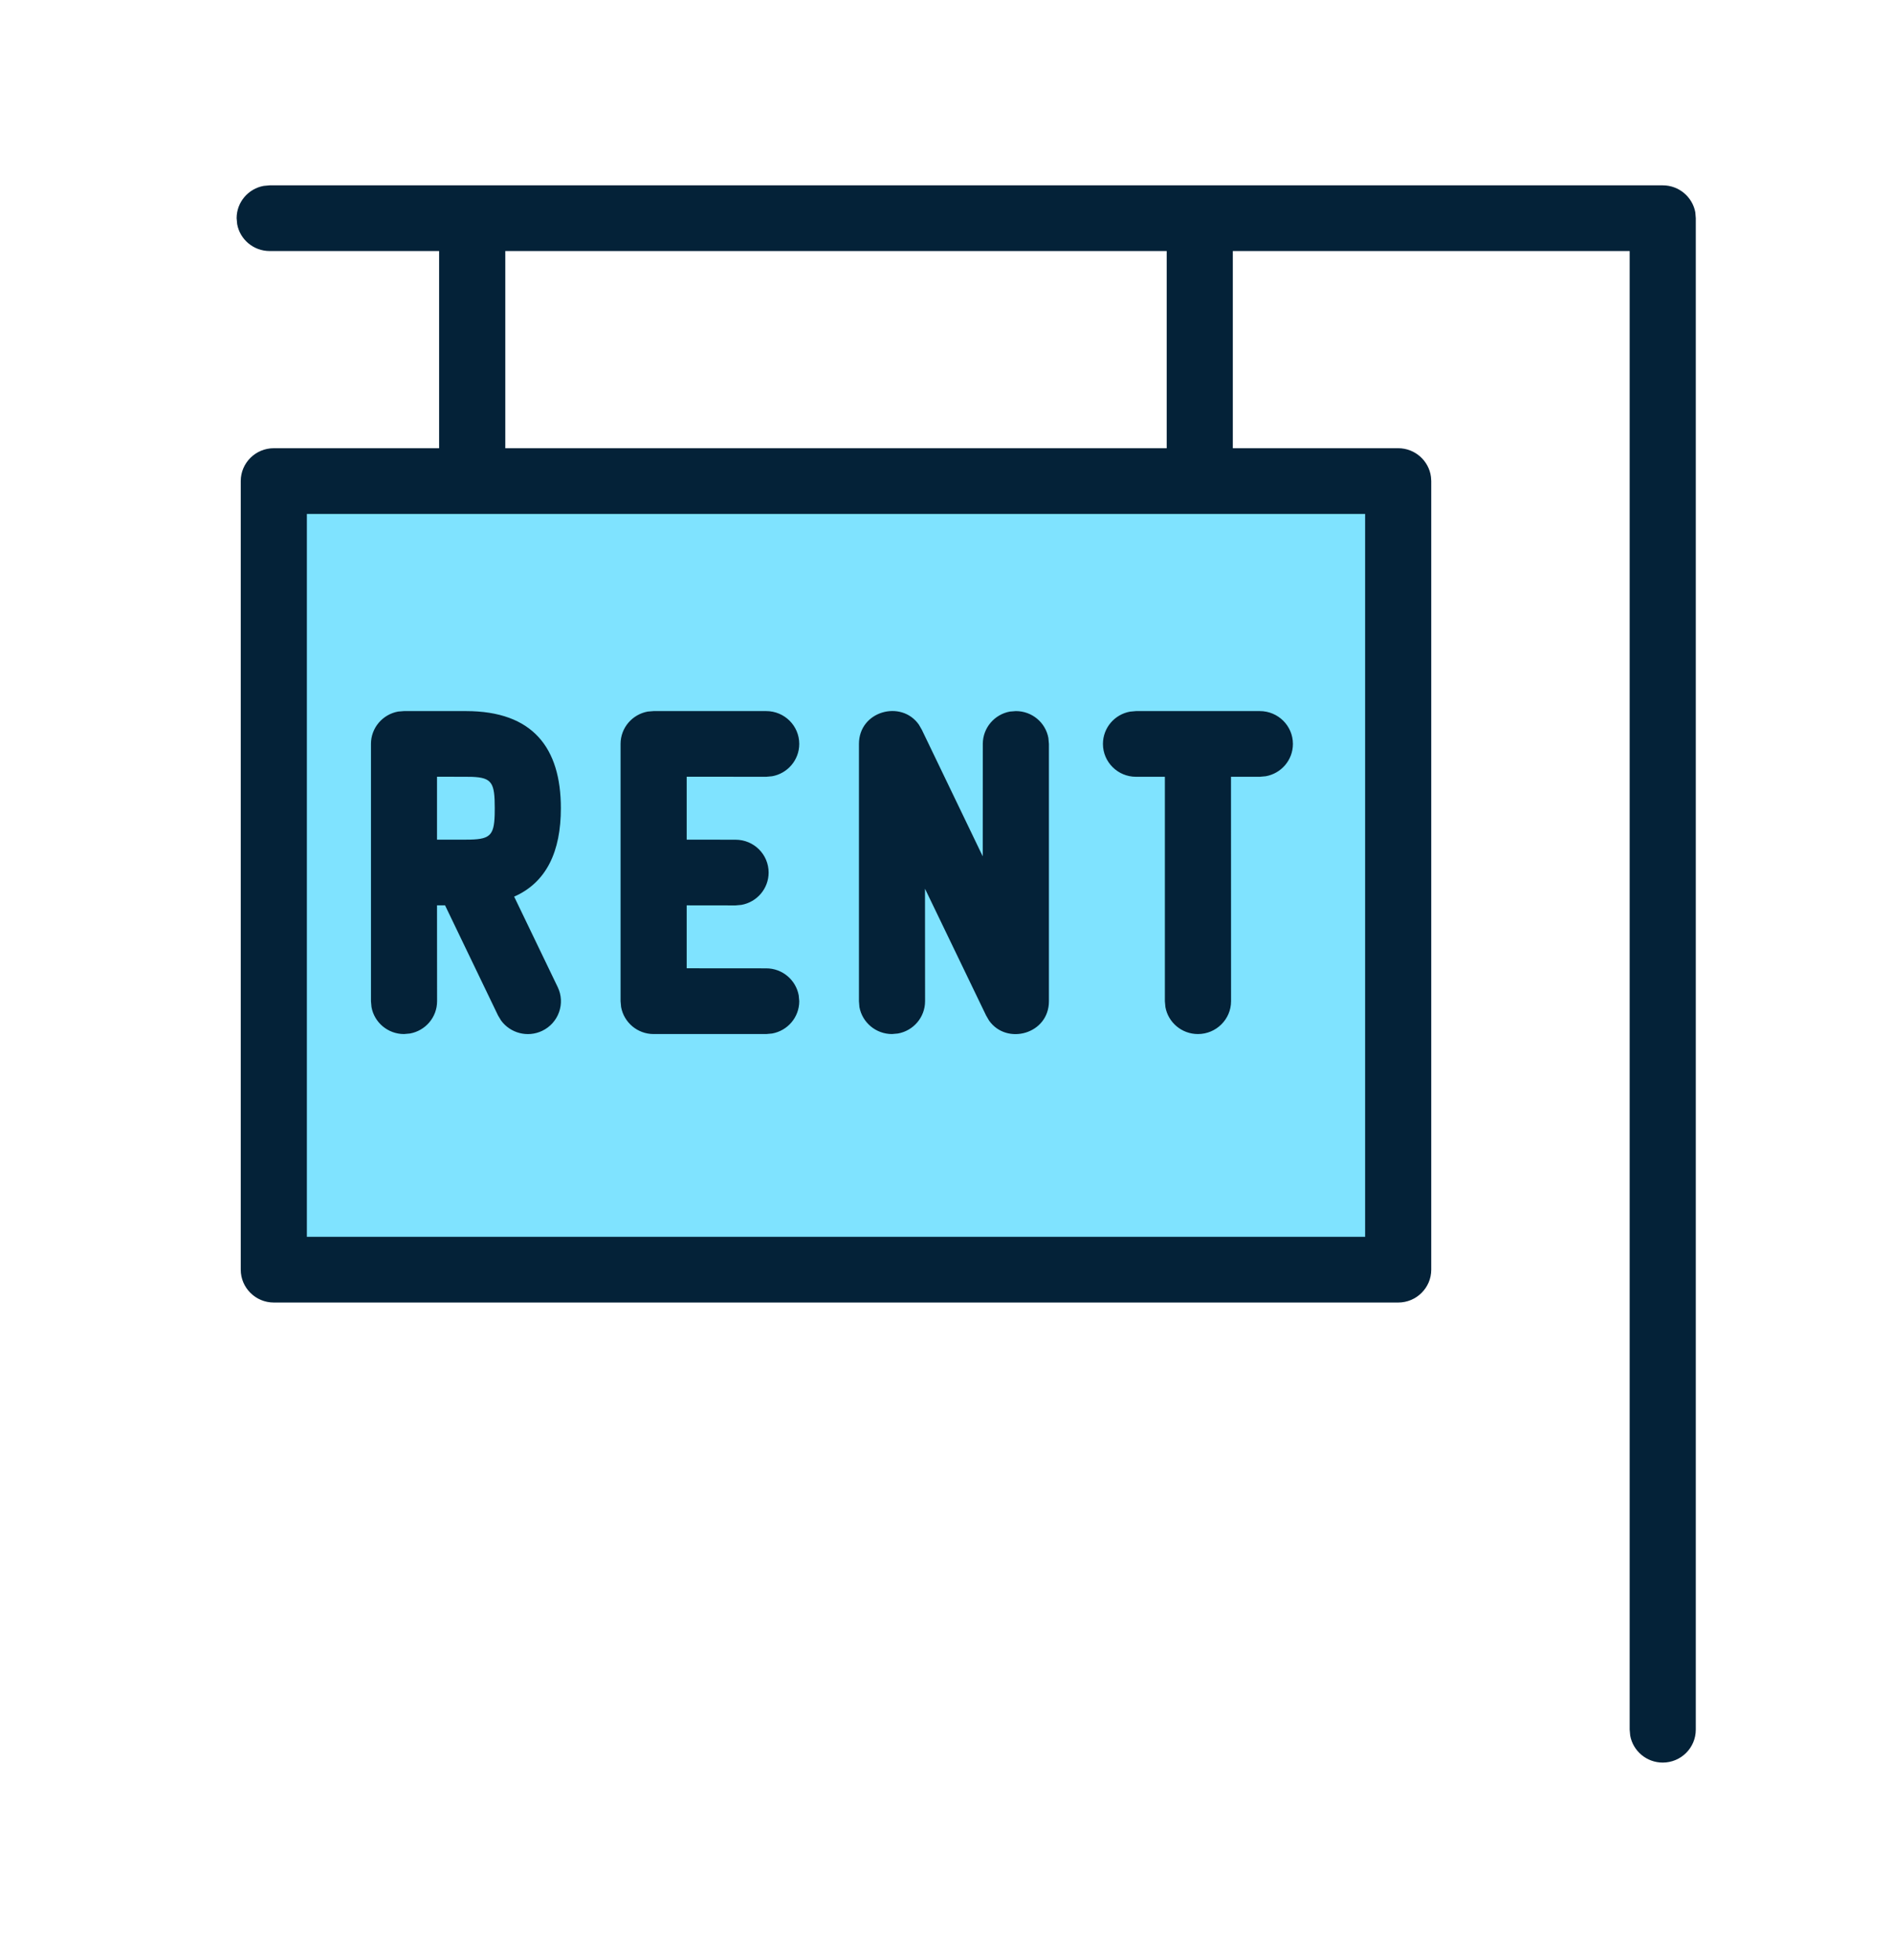
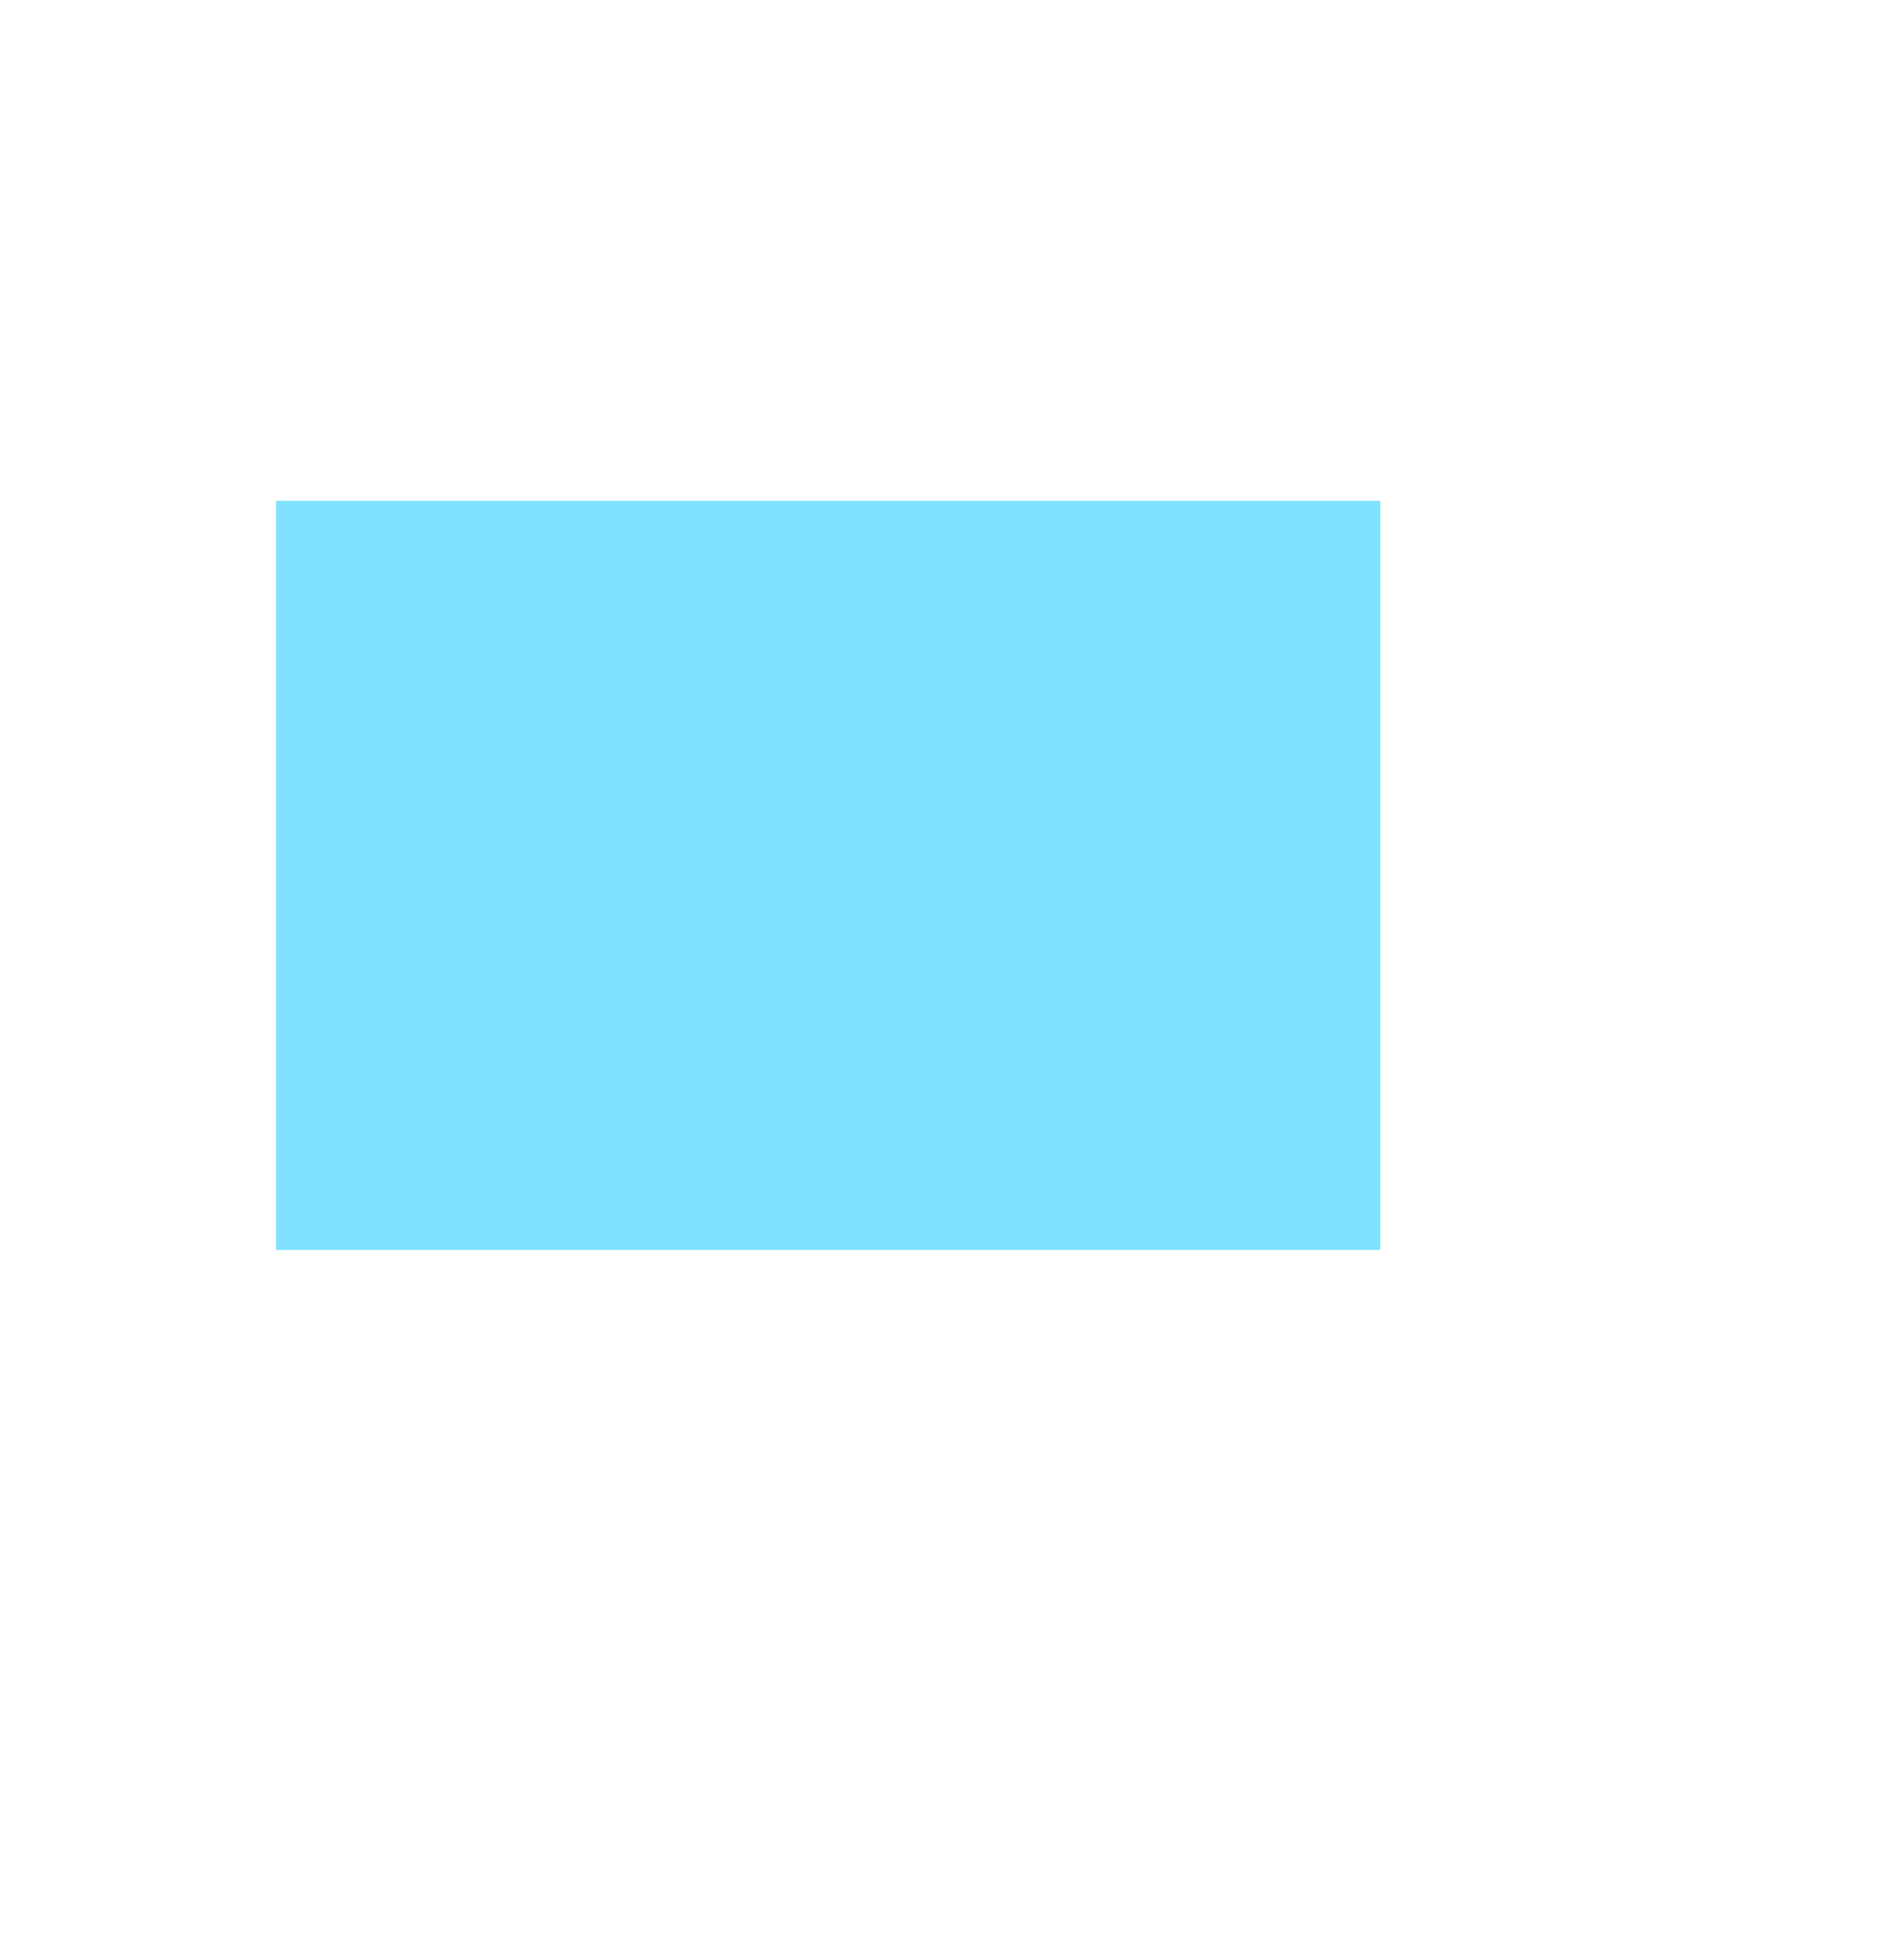
<svg xmlns="http://www.w3.org/2000/svg" width="28" height="29" viewBox="0 0 28 29" fill="none">
-   <path d="M20.416 7.409H4.083V18.492H20.416V7.409Z" fill="#7FE3FF" />
-   <path fill-rule="evenodd" clip-rule="evenodd" d="M24.594 2.742C24.834 2.742 25.034 2.914 25.076 3.141L25.083 3.228V25.589C25.083 25.858 24.864 26.076 24.594 26.076C24.354 26.076 24.154 25.904 24.113 25.677L24.105 25.589V3.714L18.235 3.714V6.631L20.681 6.631C20.93 6.631 21.136 6.817 21.166 7.056L21.17 7.117V18.784C21.17 19.052 20.951 19.27 20.681 19.27H4.05C3.78 19.27 3.561 19.052 3.561 18.784V7.117C3.561 6.849 3.78 6.631 4.05 6.631L6.495 6.631V3.714L3.989 3.714C3.749 3.714 3.549 3.542 3.508 3.316L3.5 3.228C3.5 2.99 3.673 2.791 3.901 2.75L3.989 2.742H24.594ZM20.192 7.603H4.539V18.298H20.192V7.603ZM13.591 10.72L13.635 10.796L14.536 12.669L14.537 11.006C14.537 10.767 14.71 10.569 14.938 10.527L15.026 10.52C15.266 10.52 15.466 10.691 15.507 10.918L15.515 11.006V14.812C15.515 15.299 14.89 15.469 14.629 15.098L14.585 15.022L13.682 13.148L13.683 14.812C13.683 15.051 13.51 15.249 13.282 15.29L13.194 15.298C12.954 15.298 12.754 15.126 12.712 14.899L12.705 14.812V11.006C12.705 10.519 13.33 10.349 13.591 10.72ZM6.892 10.52C7.881 10.52 8.296 11.064 8.296 11.957C8.296 12.595 8.085 13.054 7.605 13.265L8.249 14.603C8.366 14.845 8.262 15.135 8.019 15.251C7.802 15.354 7.547 15.284 7.411 15.097L7.366 15.022L6.583 13.394H6.464L6.465 14.812C6.465 15.051 6.292 15.249 6.064 15.29L5.976 15.298C5.736 15.298 5.536 15.126 5.495 14.899L5.487 14.812V11.006C5.487 10.767 5.66 10.569 5.888 10.527L5.976 10.52H6.892ZM11.333 10.52C11.603 10.52 11.822 10.737 11.822 11.006C11.822 11.244 11.649 11.443 11.421 11.484L11.333 11.492L10.157 11.491L10.157 12.422L10.88 12.423C11.15 12.423 11.369 12.64 11.369 12.909C11.369 13.147 11.196 13.346 10.967 13.387L10.88 13.395L10.157 13.394L10.157 14.325L11.333 14.326C11.573 14.326 11.772 14.498 11.814 14.725L11.822 14.812C11.822 15.051 11.649 15.249 11.421 15.29L11.333 15.298H9.668C9.428 15.298 9.229 15.126 9.187 14.899L9.179 14.812L9.179 12.918C9.179 12.915 9.179 12.912 9.179 12.909L9.179 12.9L9.179 11.006C9.179 10.767 9.352 10.569 9.581 10.527L9.668 10.52H11.333ZM17.719 10.52L17.729 10.52L18.634 10.52C18.905 10.52 19.124 10.738 19.124 11.006C19.124 11.245 18.951 11.443 18.722 11.484L18.634 11.492H18.208L18.209 14.812C18.209 15.08 17.989 15.298 17.719 15.298C17.479 15.298 17.279 15.126 17.238 14.899L17.23 14.812L17.23 11.492H16.803C16.533 11.492 16.314 11.274 16.314 11.006C16.314 10.767 16.487 10.569 16.715 10.528L16.803 10.52L17.71 10.52C17.713 10.52 17.716 10.52 17.719 10.52ZM6.464 11.491V12.422L6.892 12.422C7.241 12.422 7.308 12.373 7.317 12.052L7.318 11.957C7.318 11.585 7.28 11.504 6.981 11.493L6.892 11.492L6.464 11.491ZM17.257 3.714H7.474V6.631H17.257V3.714Z" fill="#042238" />
+   <path d="M20.416 7.409H4.083V18.492H20.416V7.409" fill="#7FE3FF" />
</svg>